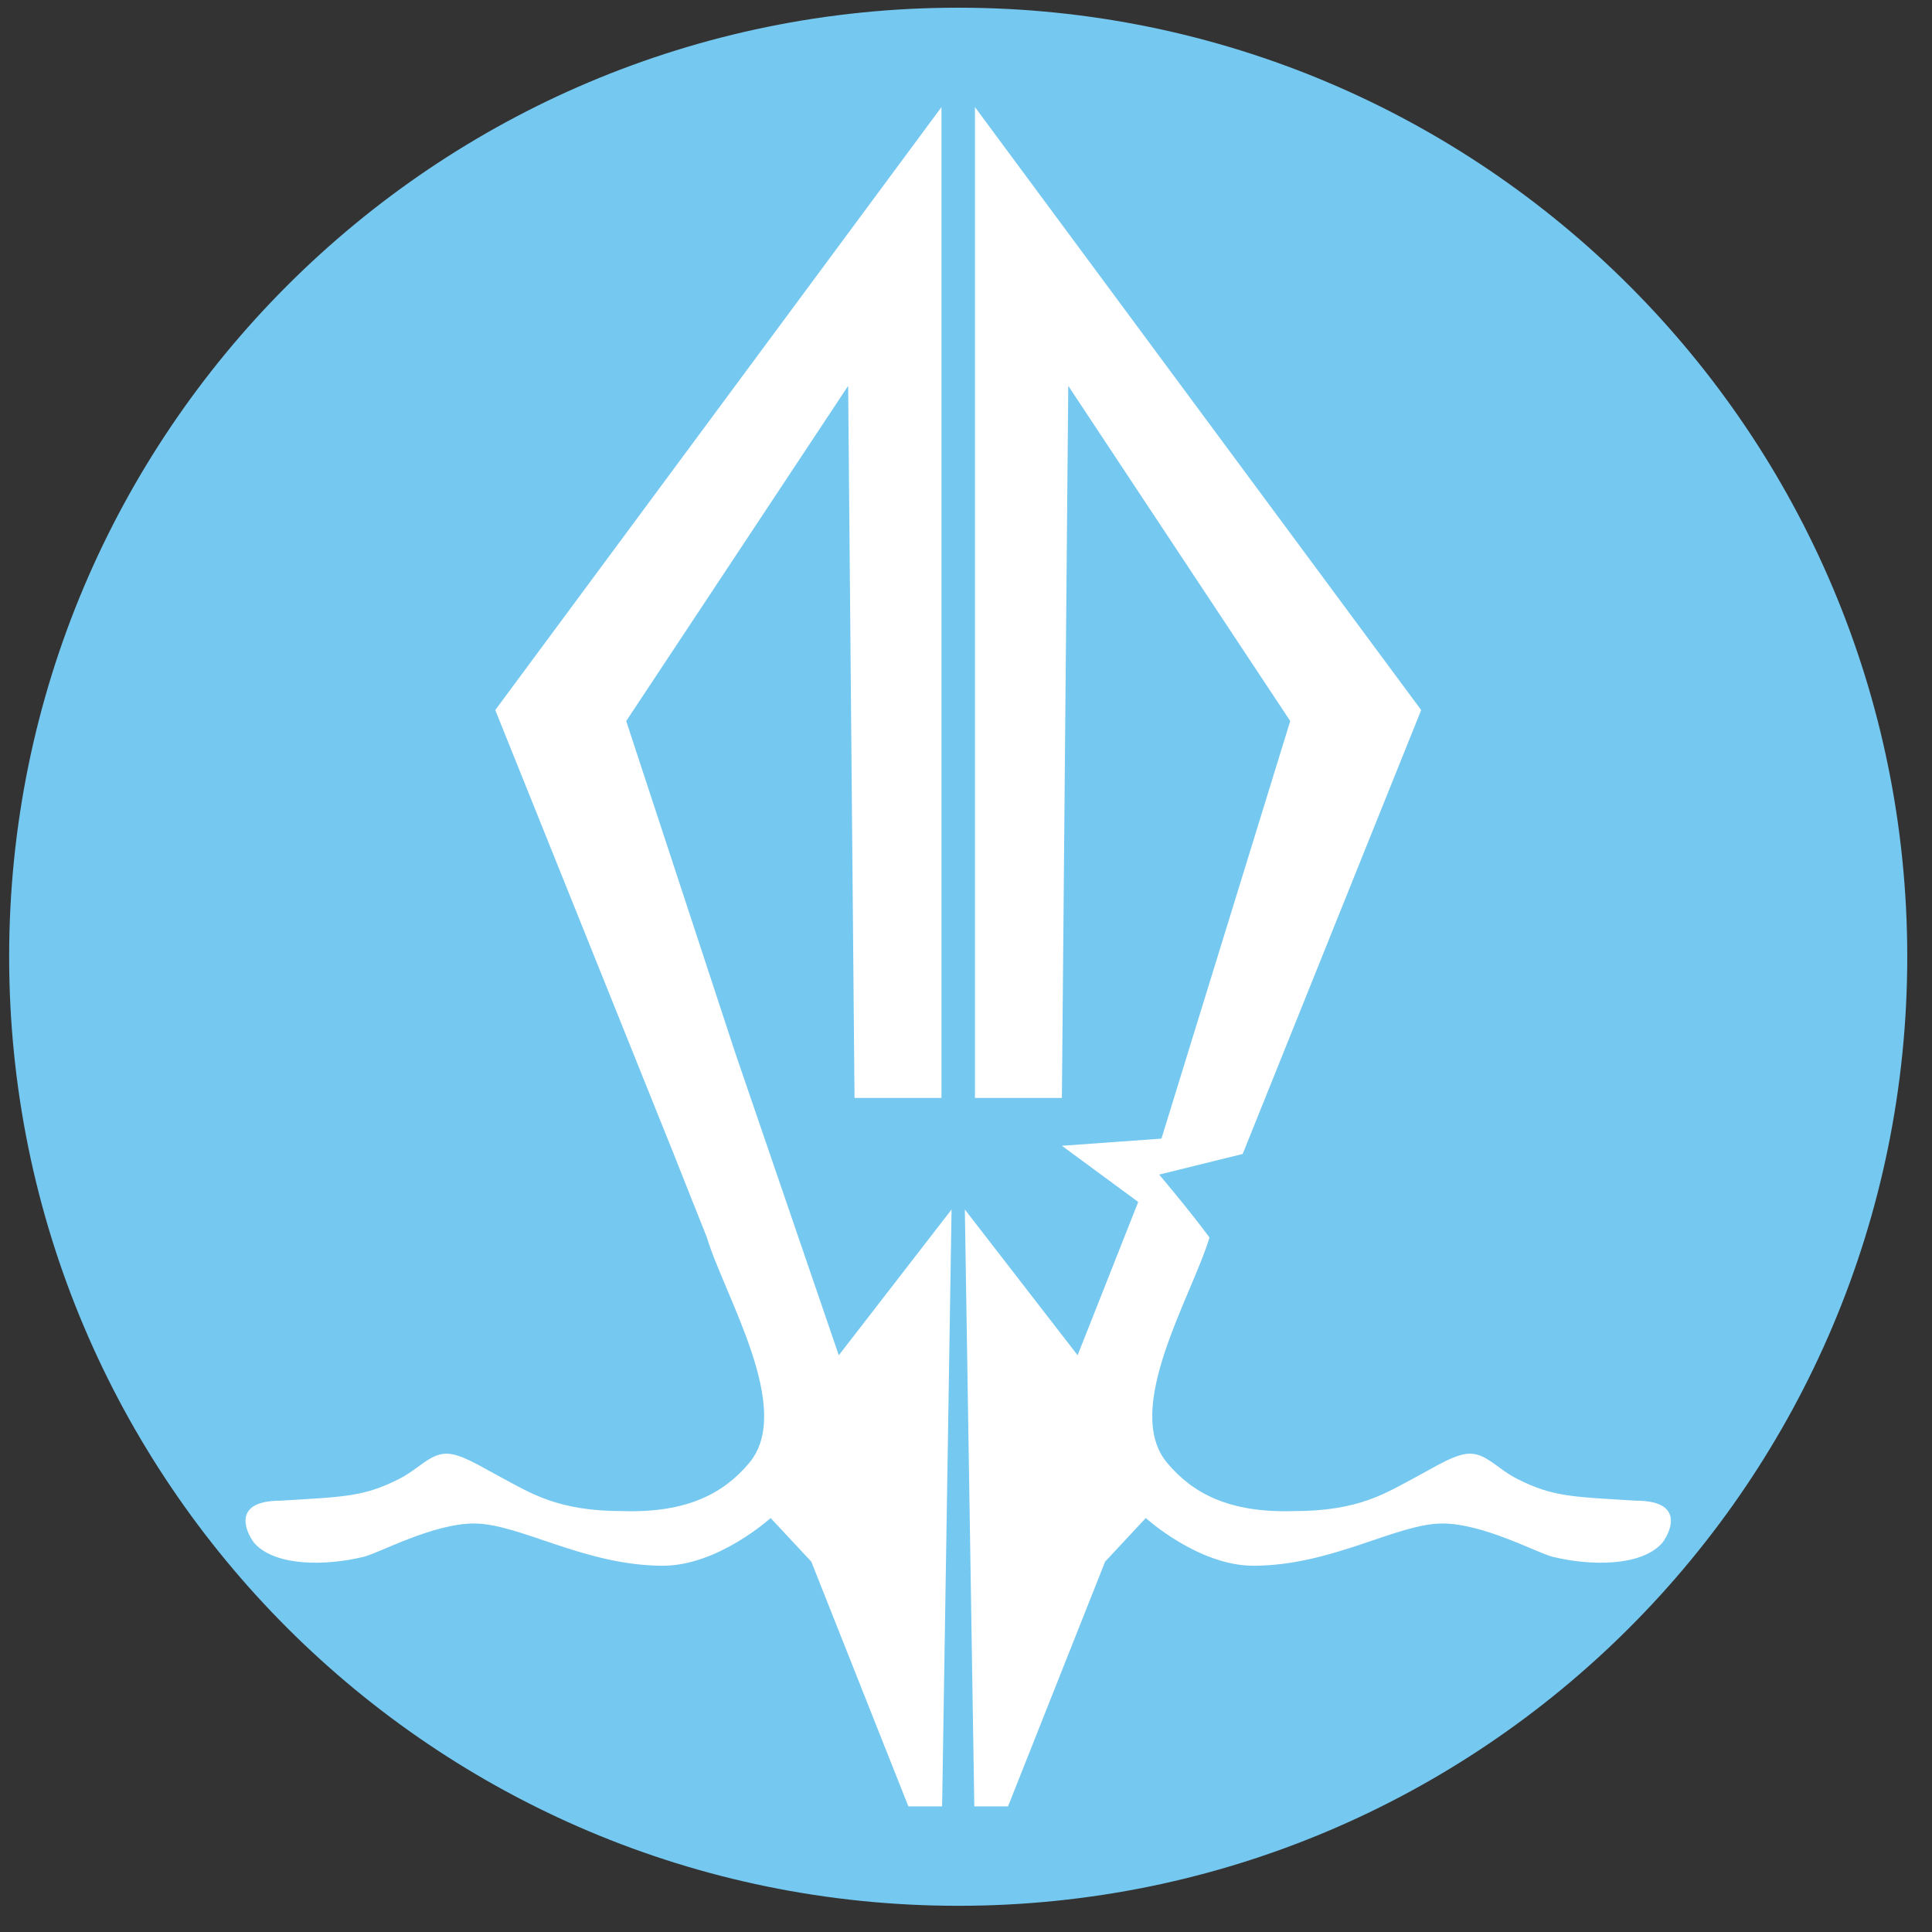
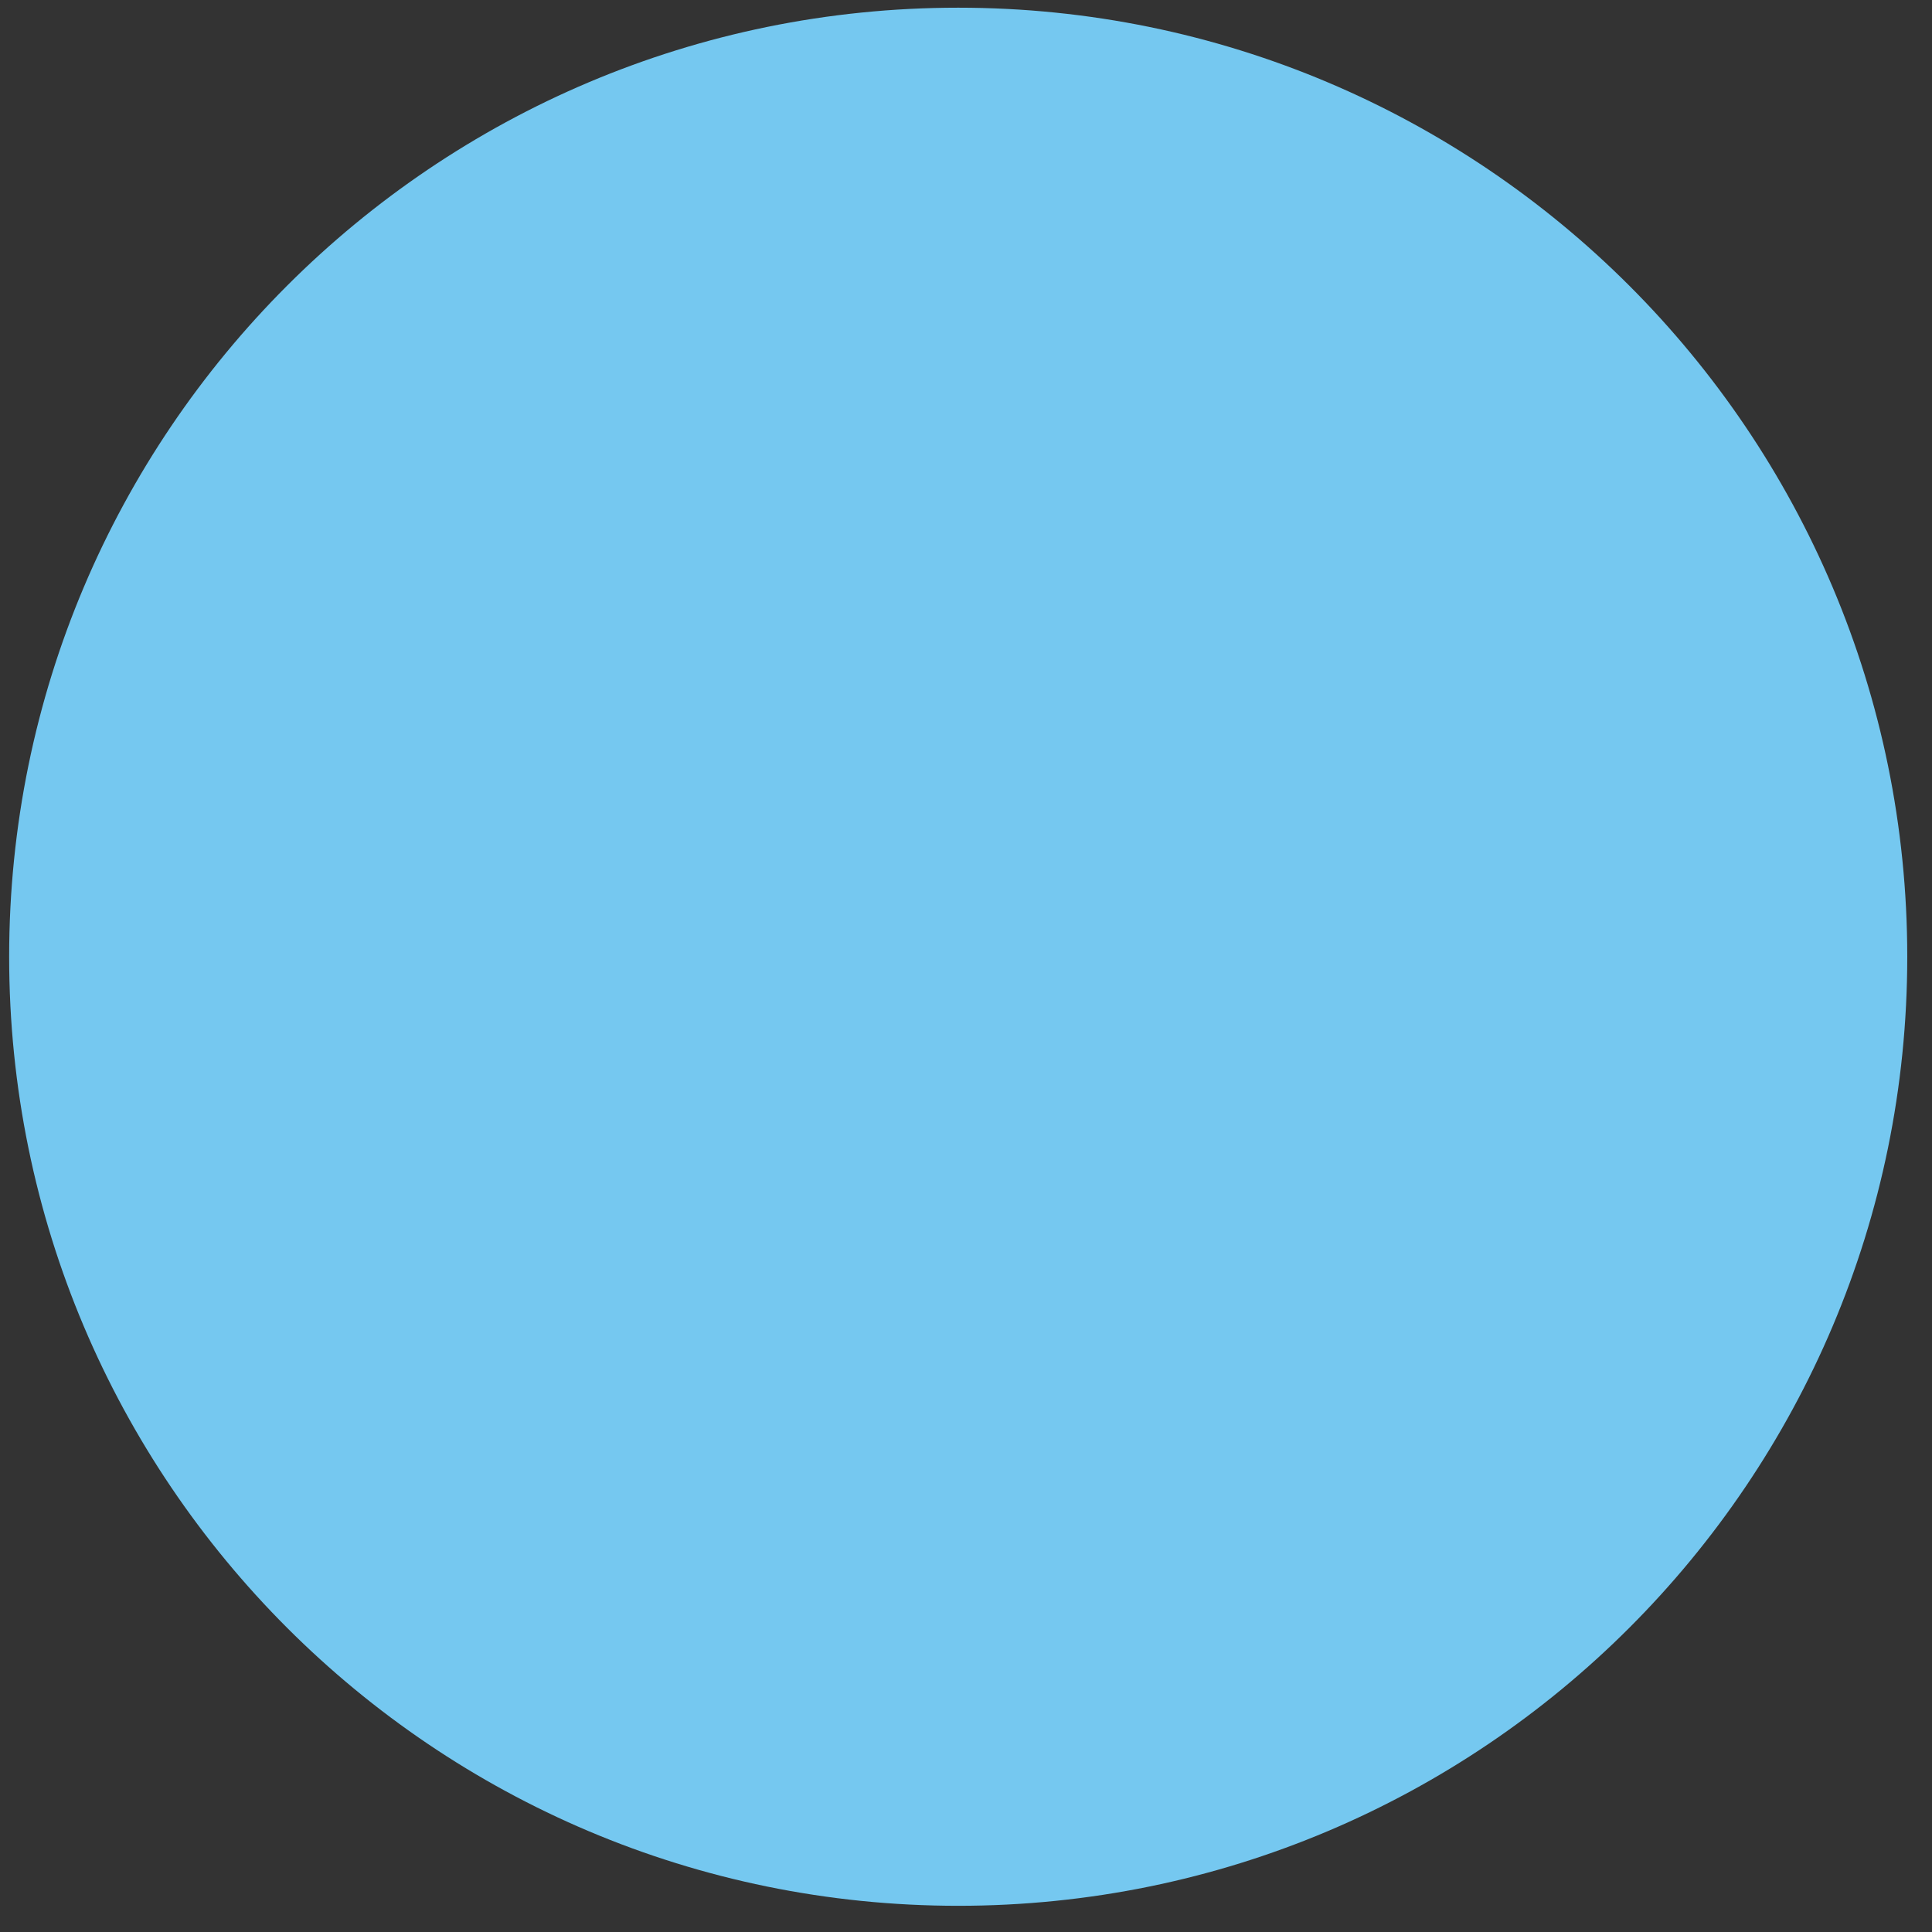
<svg xmlns="http://www.w3.org/2000/svg" width="57" height="57" fill="none" viewBox="0 0 57 57">
  <rect x="0" y="0" width="57" height="57" fill="#333333" stroke="none" />
  <g clip-path="url(#a)">
    <path fill="#75c8f0" d="M56.27 28.227c0-15.464-12.536-28-28-28s-28 12.536-28 28 12.536 28 28 28 28-12.536 28-28" />
-     <path fill="#fff" d="M28.764 32.392h2.565l.188-21.008 6.549 9.889-3.8 12.32-2.937.211 2.252 1.657-1.788 4.523-3.327-4.3.279 17.61h.995l2.864-7.22 1.2-1.287s1.548 1.407 3.174 1.407c2.314 0 4.233-1.246 5.576-1.246 1.214 0 2.802.872 3.257.983 1.114.27 2.58.286 3.21-.387.148-.16.84-1.27-.762-1.27-1.865-.114-2.448-.11-3.495-.642-.574-.29-.896-.731-1.378-.744-.427-.012-1.011.369-1.542.651-.948.505-1.731 1.043-3.668 1.043-1.947.061-3.011-.551-3.741-1.422-1.33-1.587.73-4.918 1.249-6.65-.61-.825-1.485-1.856-1.485-1.856l2.464-.608 5.266-13.097L28.764 3.16zM27.776 32.392h-2.565l-.188-21.008-6.548 9.889 3.22 9.799 3.052 8.912 3.327-4.3-.279 17.61H26.8l-2.864-7.22-1.2-1.287s-1.548 1.407-3.174 1.407c-2.314 0-4.233-1.246-5.576-1.246-1.214 0-2.802.872-3.257.983-1.114.27-2.58.286-3.21-.387-.148-.16-.84-1.27.762-1.27 1.865-.114 2.448-.11 3.495-.642.574-.29.896-.731 1.378-.744.427-.012 1.011.369 1.542.651.948.505 1.731 1.043 3.668 1.043 1.947.061 3.011-.551 3.741-1.422 1.33-1.587-.73-4.918-1.249-6.65-.383-.956-.979-2.464-.979-2.464l-5.265-13.097L27.776 3.16z" />
  </g>
  <defs>
    <clipPath id="a">
      <path fill="#fff" d="M.27.227h56v56h-56z" />
    </clipPath>
  </defs>
</svg>